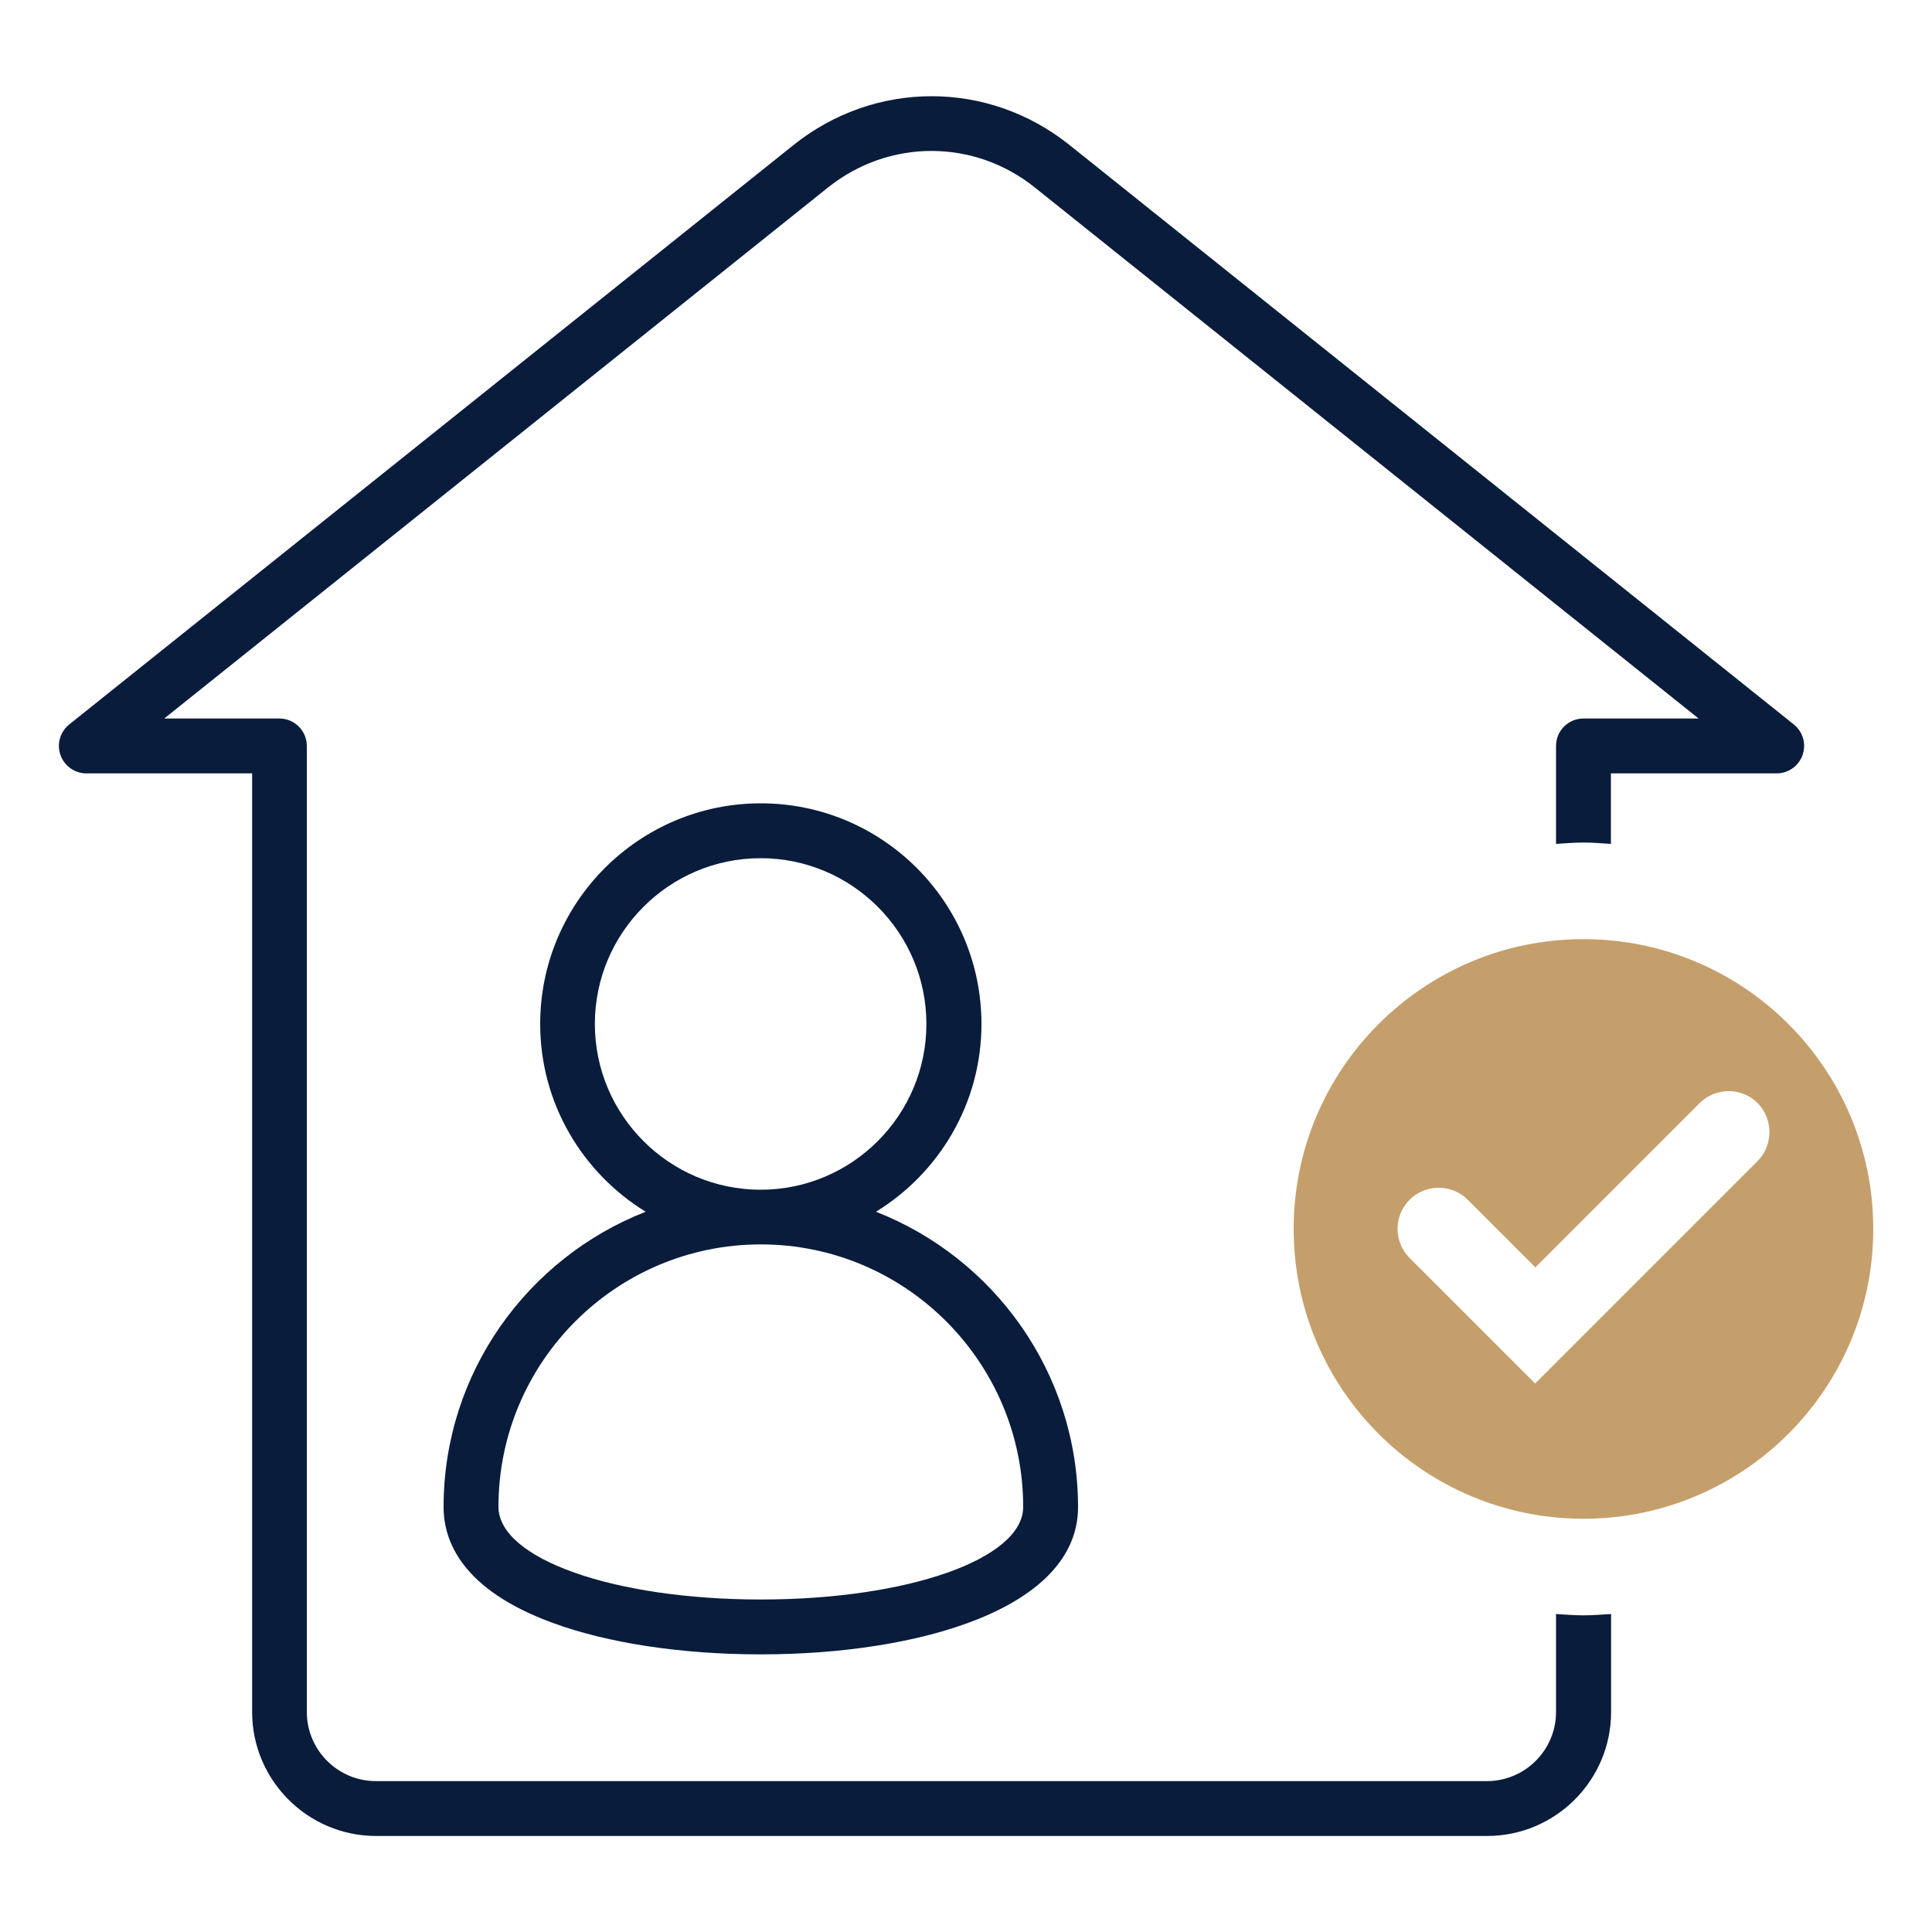
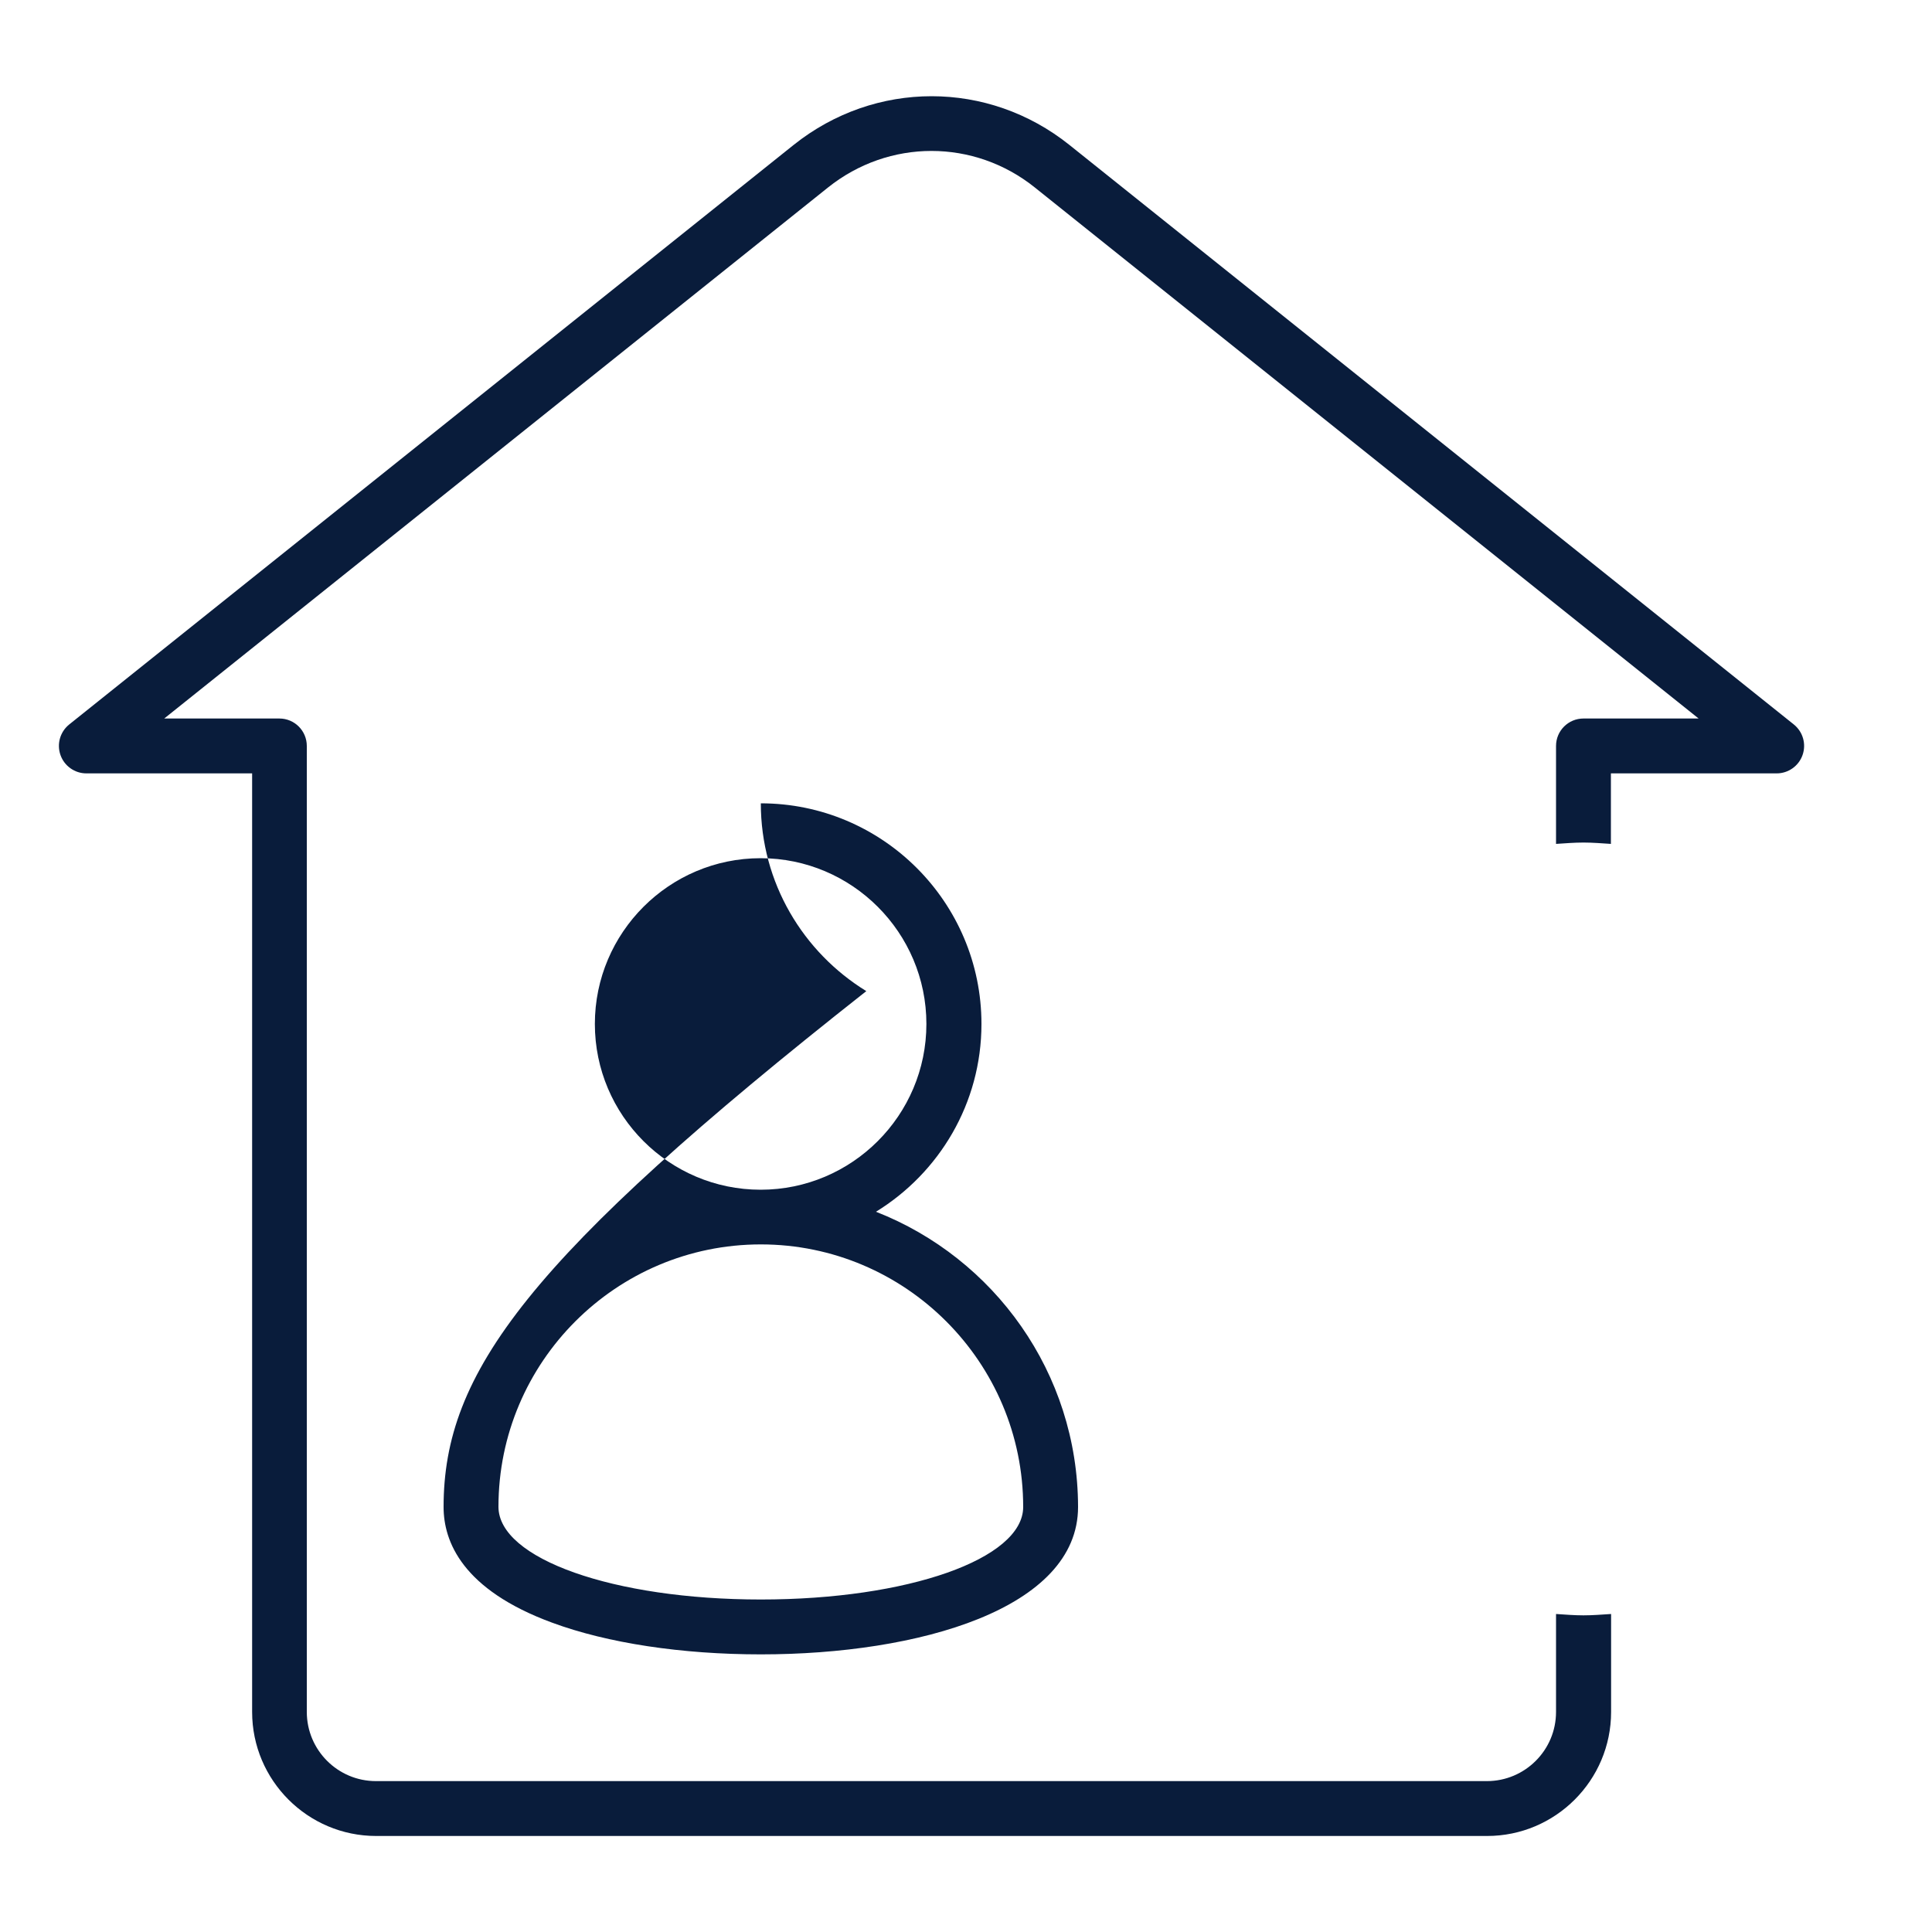
<svg xmlns="http://www.w3.org/2000/svg" version="1.1" id="Layer_1" x="0px" y="0px" viewBox="0 0 100 100" style="enable-background:new 0 0 100 100;" xml:space="preserve">
  <style type="text/css">
	.st0{fill:#091C3B;}
	.st1{fill:#C59F6B;}
</style>
  <g>
    <path class="st0" d="M81.96,83.61c-0.48,0-0.95-0.04-1.42-0.07v5.07c0,1.98-1.61,3.58-3.58,3.58h-57.5c-1.98,0-3.58-1.61-3.58-3.58   v-50c0-0.78-0.63-1.42-1.42-1.42H8.5L42.85,9.71c3.16-2.53,7.57-2.53,10.72,0l34.35,27.48h-5.96c-0.78,0-1.42,0.63-1.42,1.42v5.07   c0.47-0.03,0.94-0.07,1.42-0.07s0.95,0.04,1.42,0.07v-3.65h8.58c0.6,0,1.14-0.38,1.34-0.95s0.02-1.2-0.45-1.58l-37.5-30   c-4.2-3.36-10.06-3.36-14.27,0l-37.5,30c-0.47,0.38-0.65,1.01-0.45,1.58c0.2,0.57,0.74,0.95,1.34,0.95h8.58v48.58   c0,3.54,2.88,6.42,6.42,6.42h57.5c3.54,0,6.42-2.88,6.42-6.42v-5.07C82.91,83.57,82.44,83.61,81.96,83.61z" />
-     <path class="st0" d="M45.34,62.72c3.27-2.01,5.46-5.61,5.46-9.72c0-6.3-5.12-11.42-11.42-11.42S27.96,46.7,27.96,53   c0,4.11,2.19,7.71,5.46,9.72C27.31,65.11,22.96,71.05,22.96,78c0,1.79,0.97,4.28,5.62,5.99c2.87,1.06,6.71,1.64,10.8,1.64   c8.17,0,16.42-2.36,16.42-7.63C55.79,71.05,51.45,65.11,45.34,62.72z M30.79,53c0-4.73,3.85-8.58,8.58-8.58s8.58,3.85,8.58,8.58   s-3.85,8.58-8.58,8.58S30.79,57.73,30.79,53z M39.38,82.79c-7.62,0-13.58-2.11-13.58-4.8c0-7.49,6.09-13.58,13.58-13.58   S52.96,70.51,52.96,78C52.96,80.69,46.99,82.79,39.38,82.79z" />
+     <path class="st0" d="M45.34,62.72c3.27-2.01,5.46-5.61,5.46-9.72c0-6.3-5.12-11.42-11.42-11.42c0,4.11,2.19,7.71,5.46,9.72C27.31,65.11,22.96,71.05,22.96,78c0,1.79,0.97,4.28,5.62,5.99c2.87,1.06,6.71,1.64,10.8,1.64   c8.17,0,16.42-2.36,16.42-7.63C55.79,71.05,51.45,65.11,45.34,62.72z M30.79,53c0-4.73,3.85-8.58,8.58-8.58s8.58,3.85,8.58,8.58   s-3.85,8.58-8.58,8.58S30.79,57.73,30.79,53z M39.38,82.79c-7.62,0-13.58-2.11-13.58-4.8c0-7.49,6.09-13.58,13.58-13.58   S52.96,70.51,52.96,78C52.96,80.69,46.99,82.79,39.38,82.79z" />
    <g>
-       <path class="st1" d="M81.96,48.61c-8.28,0-15,6.72-15,15s6.72,15,15,15s15-6.72,15-15C96.96,55.32,90.24,48.61,81.96,48.61z     M90.96,60.11l-11.5,11.5l-6.5-6.5c-0.83-0.83-0.83-2.18,0-3.01c0.83-0.83,2.18-0.83,3.01,0l3.5,3.5l8.5-8.5    c0.83-0.83,2.18-0.83,3.01,0C91.79,57.93,91.79,59.28,90.96,60.11z" />
-     </g>
+       </g>
  </g>
</svg>